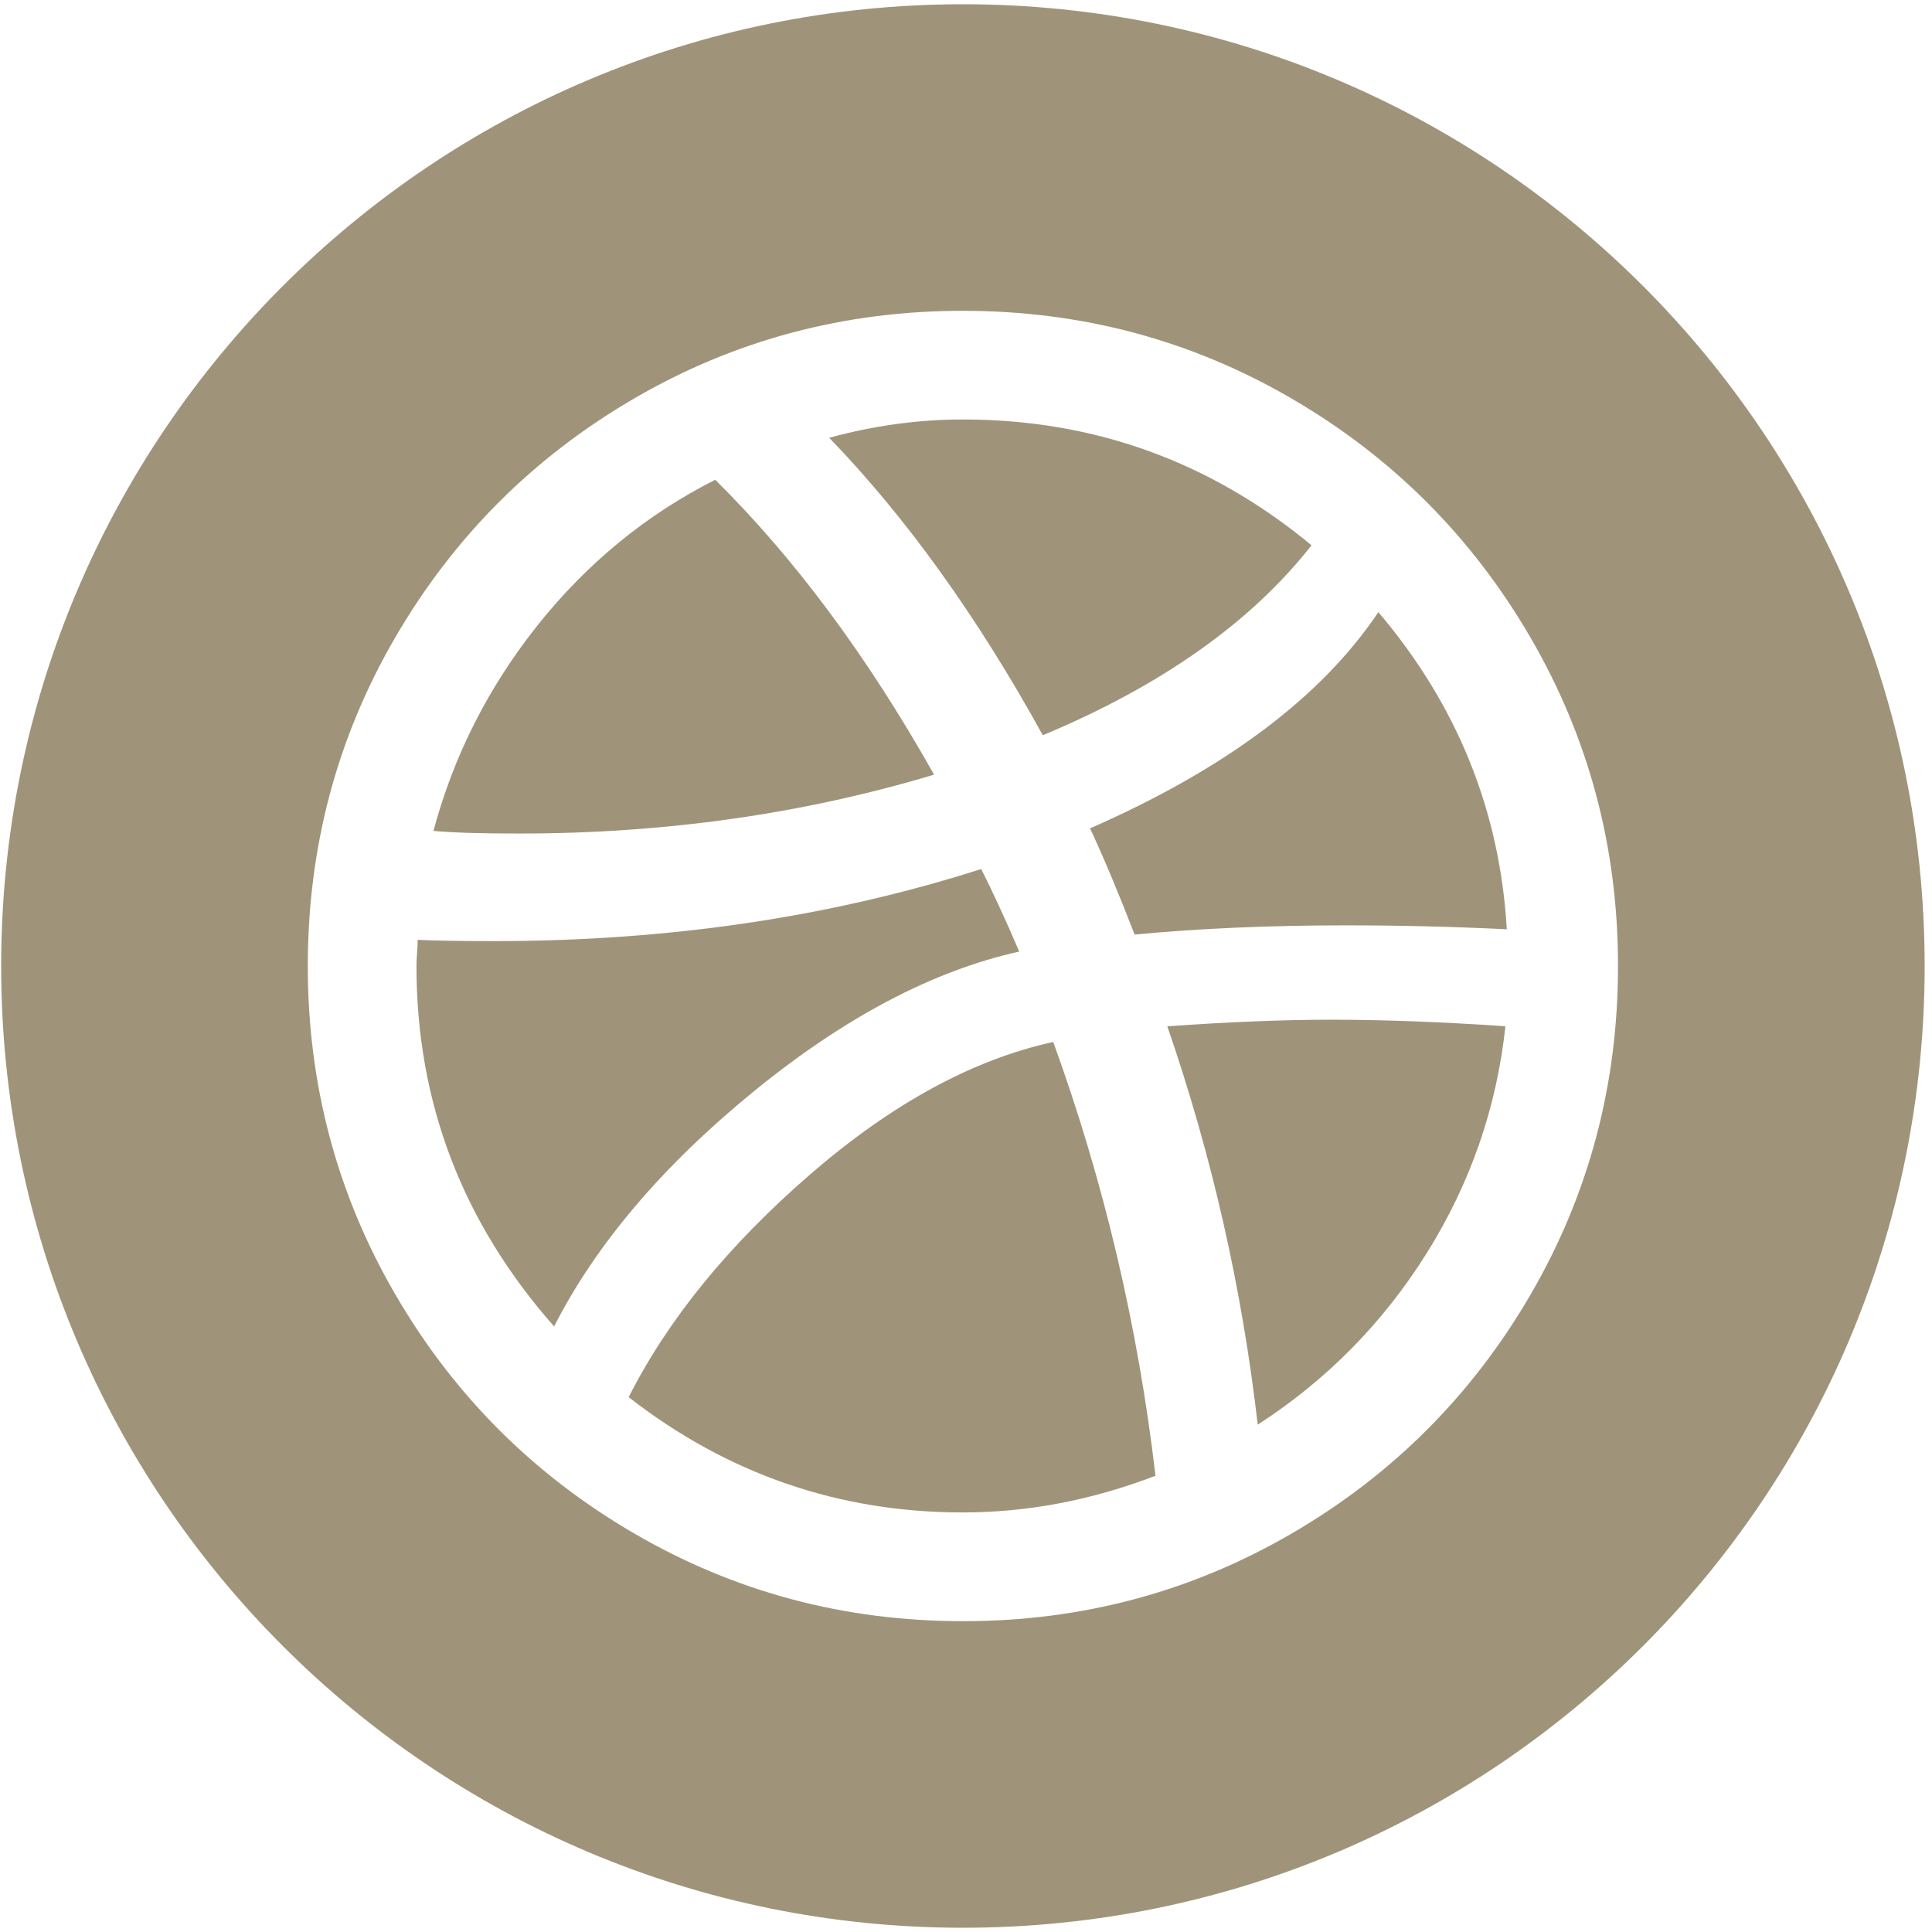
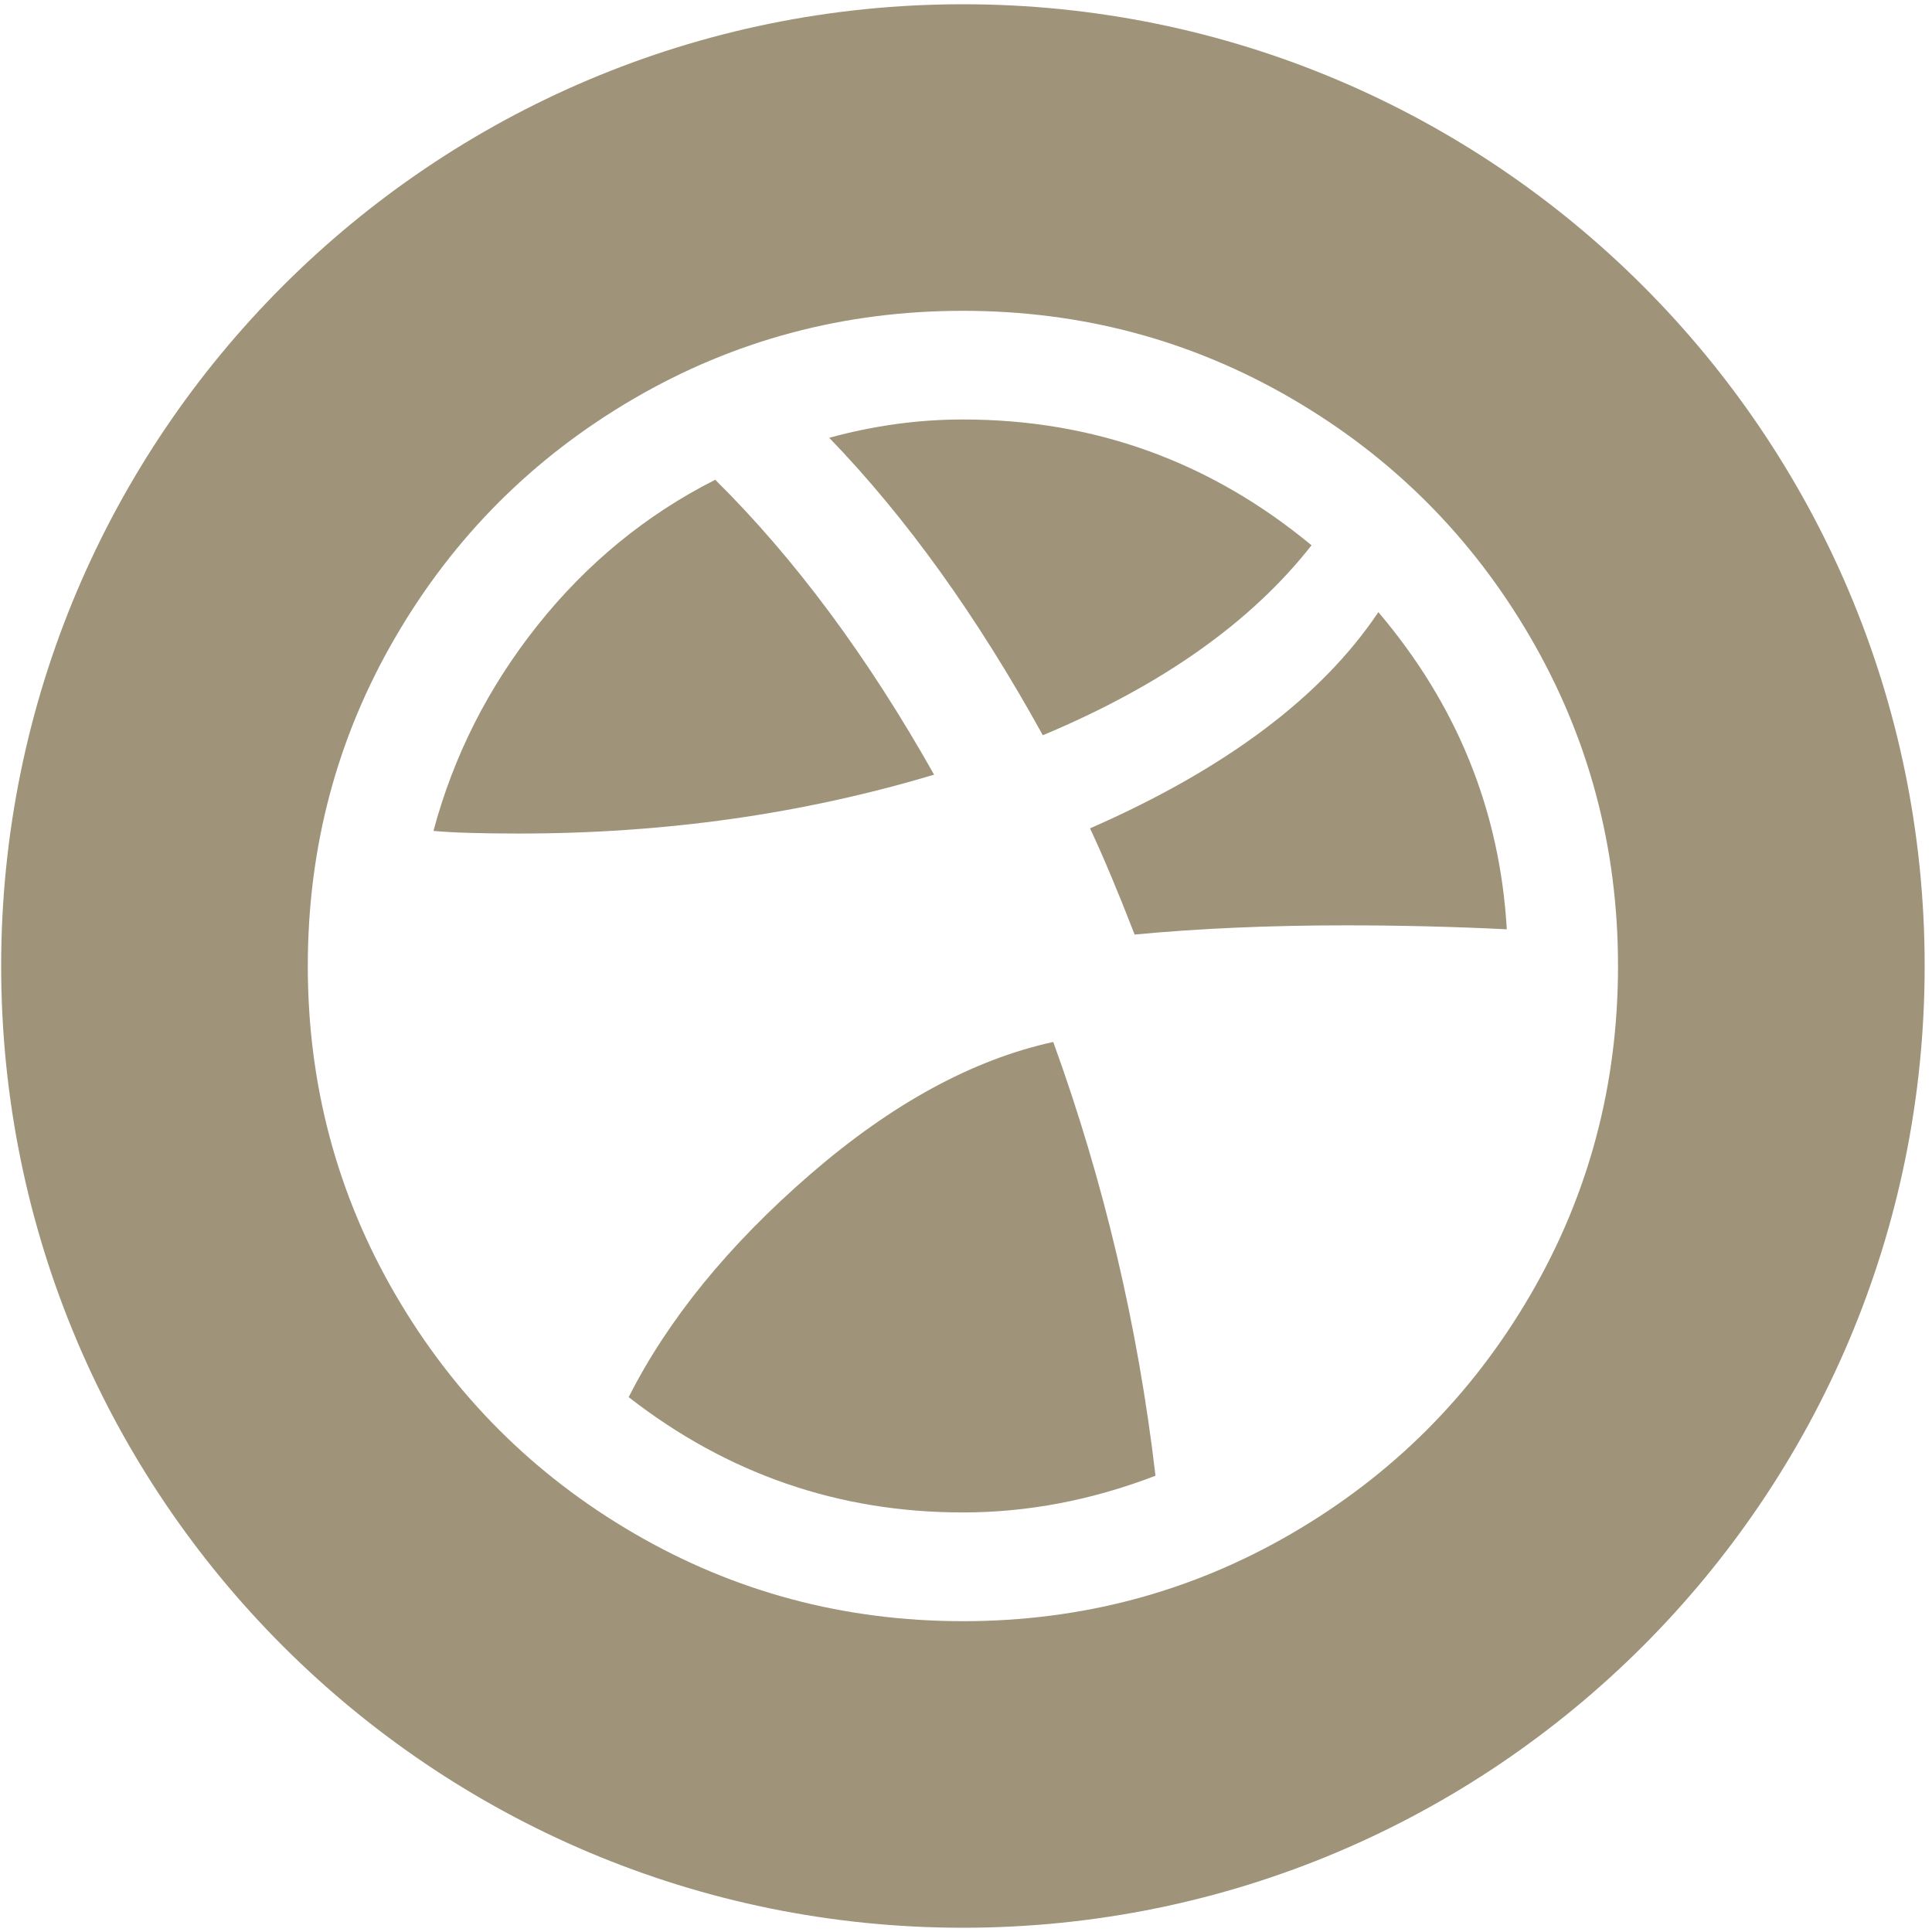
<svg xmlns="http://www.w3.org/2000/svg" version="1.1" id="Layer_1" x="0px" y="0px" viewBox="0 0 2500 2500" style="enable-background:new 0 0 2500 2500;" xml:space="preserve">
  <style type="text/css">
	.st0{fill:#9F947A;}
</style>
  <g>
    <path class="st0" d="M1048.4,1519.6c-105.7,91.6-184,187.7-234.9,288.3c127.8,99.5,271.9,149.2,432.4,149.2   c83.7,0,166.8-15.8,249.3-47.5c-22.6-193.3-66.7-380.4-132.3-561.3C1259,1371,1154.1,1428.1,1048.4,1519.6z" />
-     <path class="st0" d="M974.7,1412.8c117.6-96.1,232.3-156.6,344.2-181.5c-17-39.6-33.3-75.2-49.2-106.8   c-194.5,62.2-404.7,93.3-630.8,93.3c-44.1,0-76.9-0.6-98.4-1.7c0,4.5-0.3,10.2-0.8,17c-0.6,6.8-0.8,12.4-0.8,17   c0,176.4,59.4,331.8,178.1,466.3C771.2,1610.1,857.1,1508.9,974.7,1412.8z" />
    <path class="st0" d="M1208.7,1002.4c-85.9-152.6-180.3-279.8-283.2-381.6c-89.3,45.2-165.9,108-229.8,188.2   c-63.9,80.3-108.8,169-134.8,266.2c24.9,2.3,61.6,3.4,110.2,3.4C859.9,1078.7,1039.1,1053.3,1208.7,1002.4z" />
    <path class="st0" d="M1697.1,705.6c-131.1-108.5-281.5-162.8-451.1-162.8c-57.7,0-115.3,7.9-173,23.7   c99.5,102.9,191.6,231.2,276.4,384.9C1503.2,887.1,1619.1,805.1,1697.1,705.6z" />
-     <path class="st0" d="M1510.5,1328c57.7,167.3,96.7,339.2,117,515.5c89.3-57.7,162.2-131.7,218.8-222.1   c56.5-90.4,90.4-188.2,101.7-293.4c-82.5-5.7-157.7-8.5-225.5-8.5C1660.3,1319.5,1589.7,1322.4,1510.5,1328z" />
    <path class="st0" d="M1410.5,1071.9c17,36.2,36.2,82,57.7,137.4c83.7-7.9,174.7-11.9,273-11.9c70.1,0,139.6,1.7,208.6,5.1   c-9-153.8-64.4-290.5-166.2-410.4C1710.1,901.8,1585.7,995.1,1410.5,1071.9z" />
    <path class="st0" d="M1246,5.5L1246,5.5C558.7,5.5,1.5,562.7,1.5,1250v0c0,687.3,557.2,1244.5,1244.5,1244.5h0   c687.3,0,1244.5-557.2,1244.5-1244.5v0C2490.5,562.7,1933.3,5.5,1246,5.5z M1980.3,1675.6c-75.7,130-178.6,232.9-308.6,308.6   c-130,75.7-271.9,113.6-425.6,113.6c-153.8,0-295.6-37.9-425.6-113.6c-130-75.7-232.9-178.6-308.6-308.6   c-75.7-130-113.6-271.9-113.6-425.6S436,954.4,511.7,824.4c75.7-130,178.6-232.9,308.6-308.6c130-75.7,271.9-113.6,425.6-113.6   c153.8,0,295.6,37.9,425.6,113.6c130,75.7,232.9,178.6,308.6,308.6c75.7,130,113.6,271.9,113.6,425.6S2056,1545.6,1980.3,1675.6z" />
  </g>
</svg>